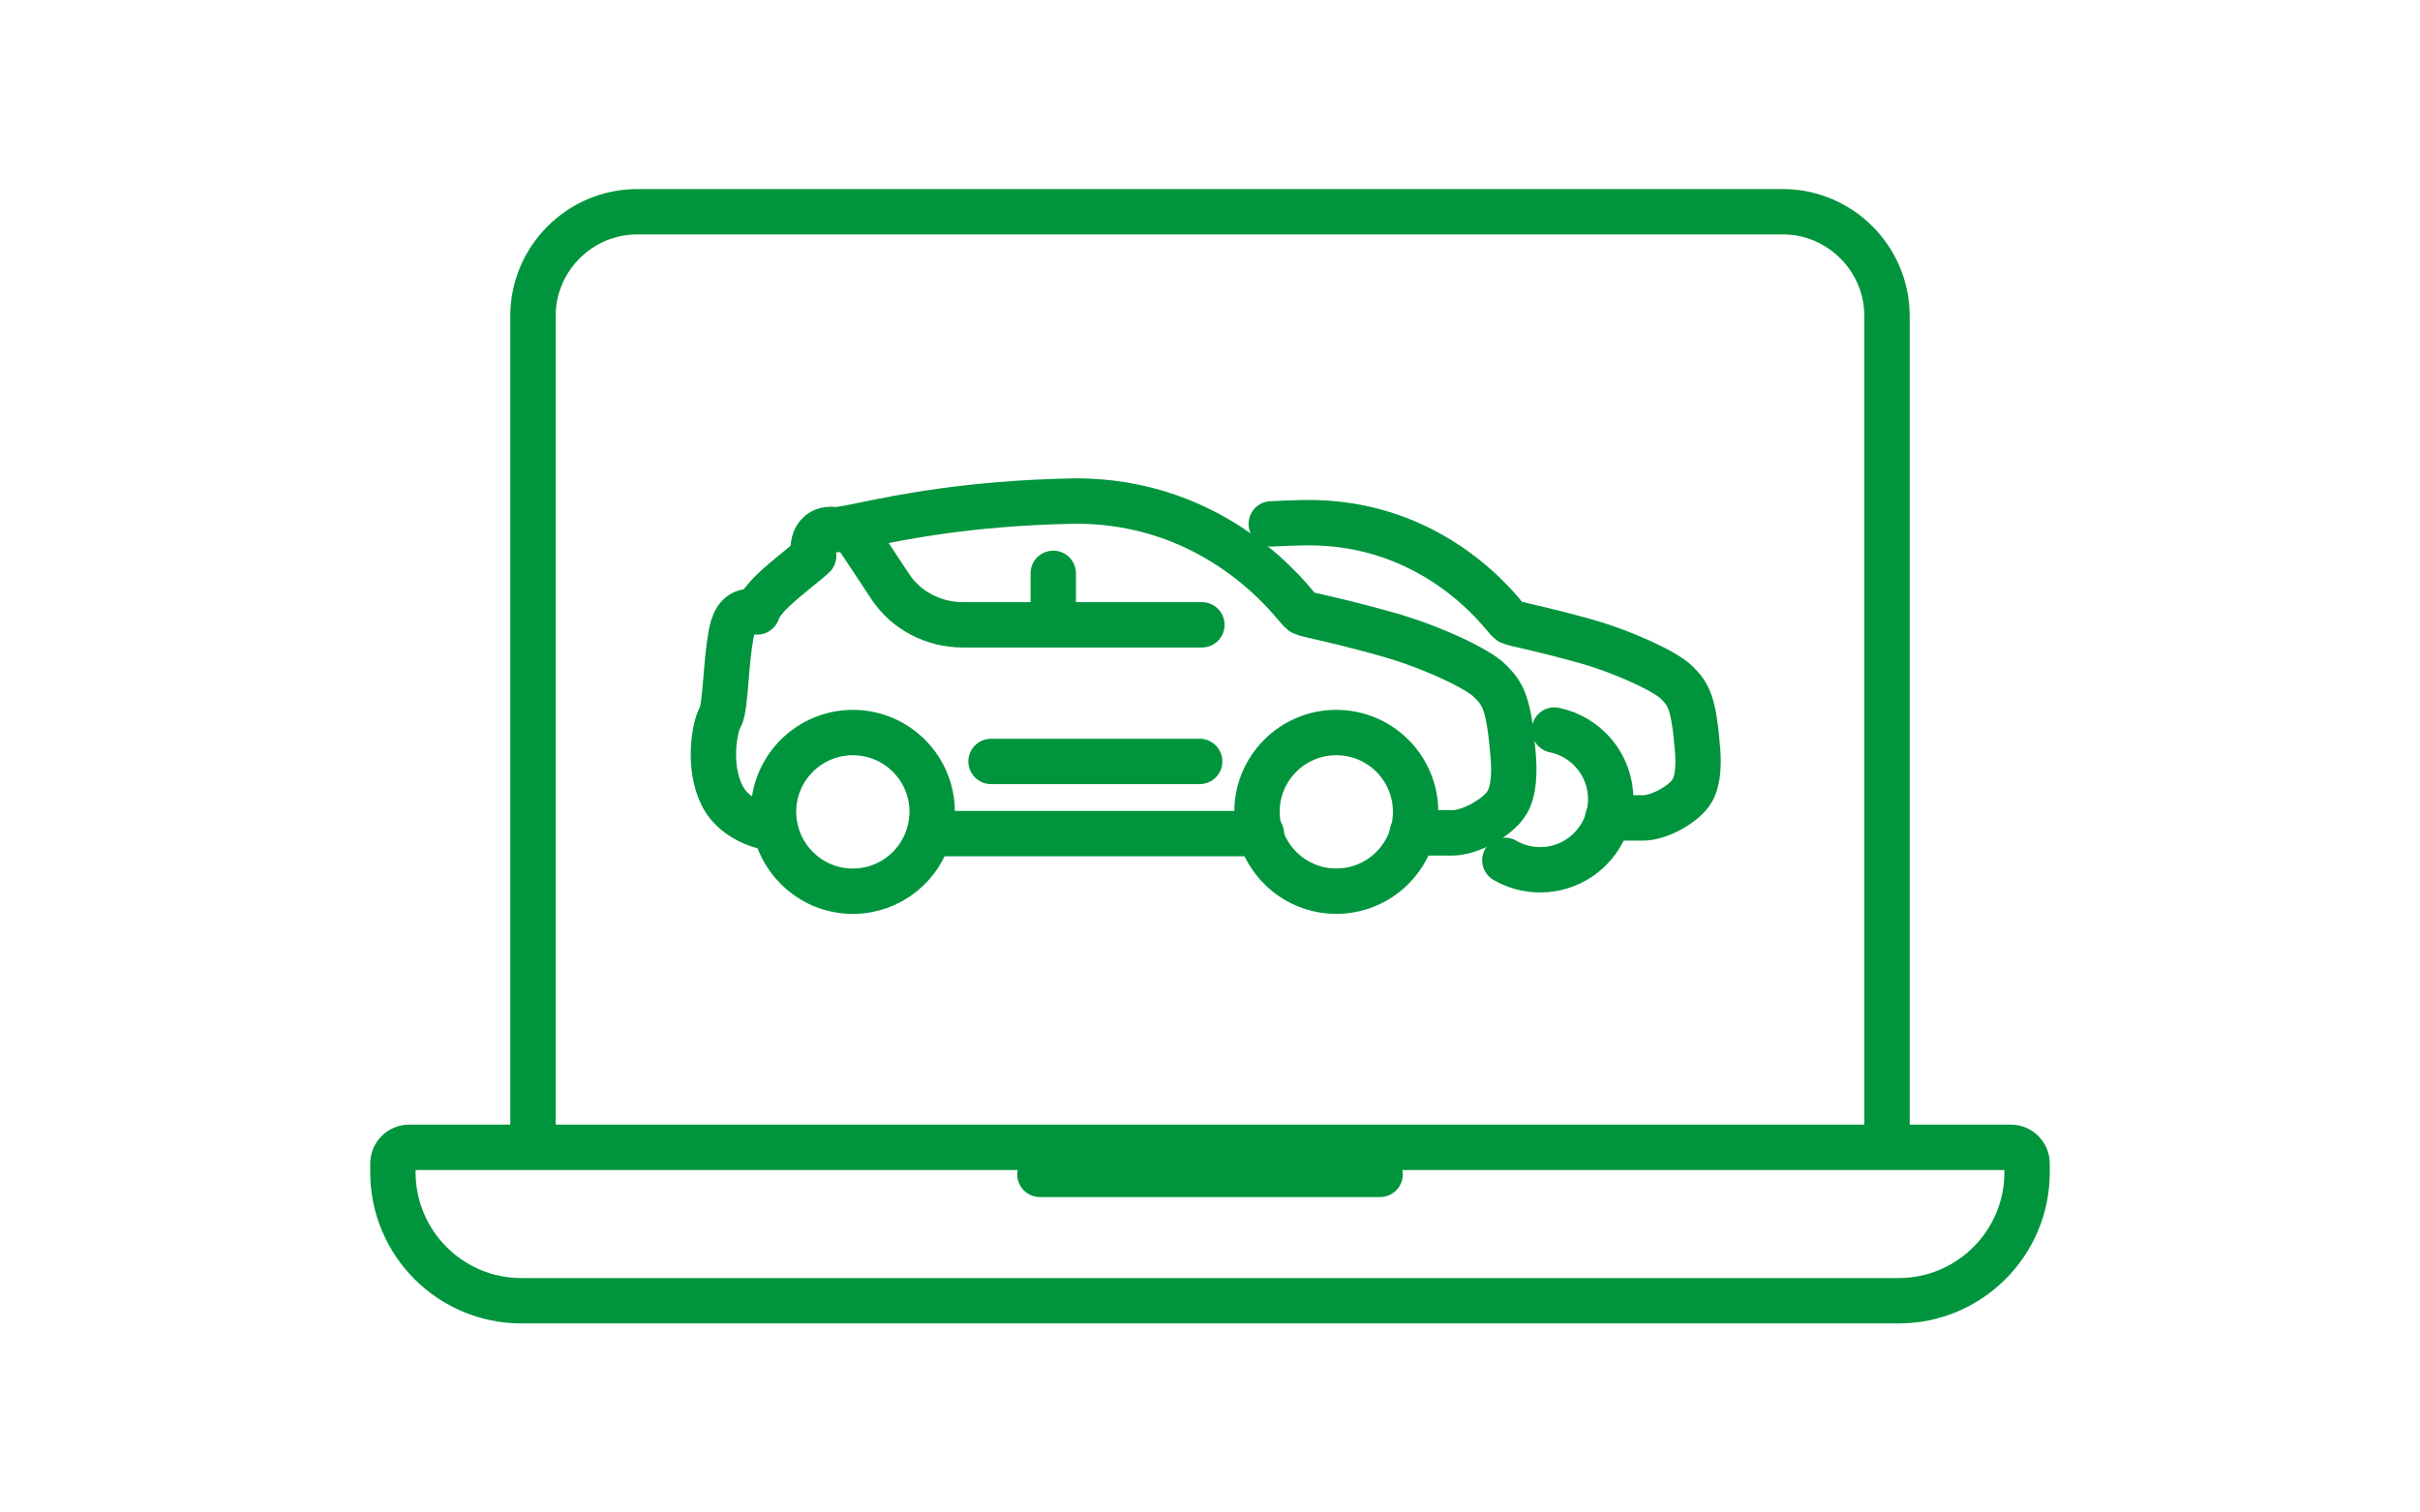
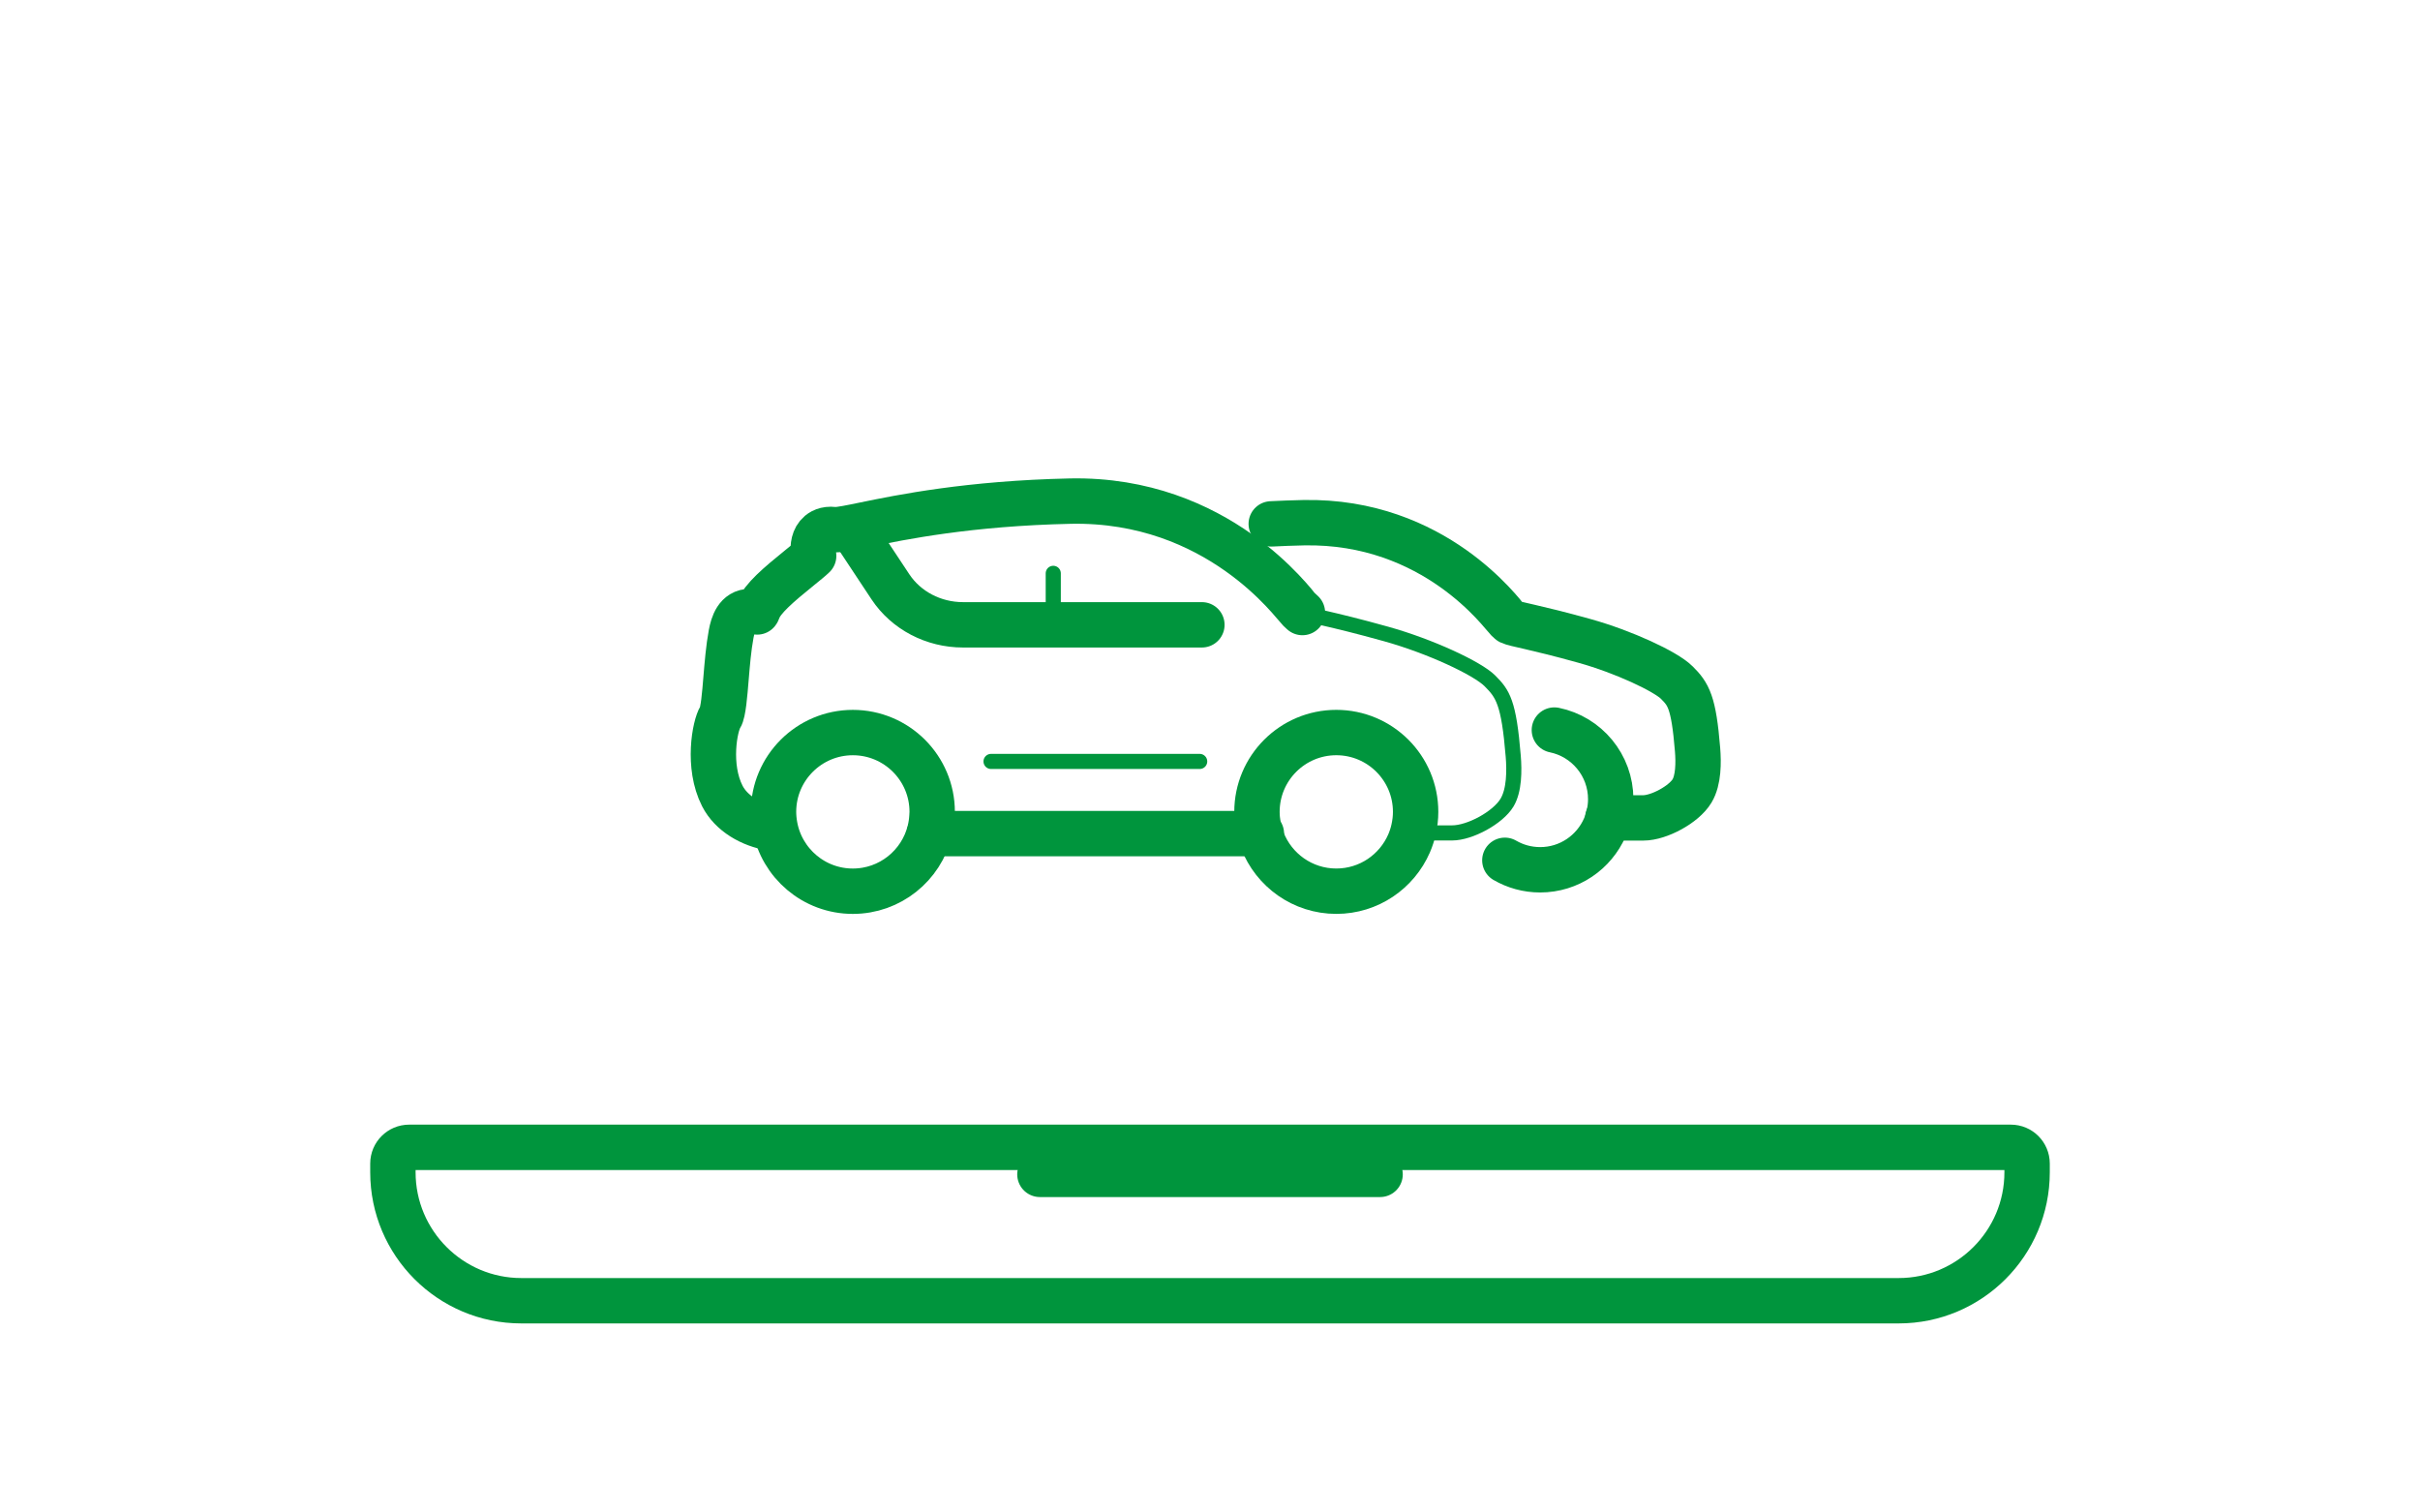
<svg xmlns="http://www.w3.org/2000/svg" id="b" width="160" height="100" viewBox="0 0 160 100">
  <g id="c">
    <rect width="160" height="100" fill="none" stroke-width="0" />
    <path d="M50.997,54.75c-1.355-.224-2.65-.968-3.24-2.123-1.009-1.974-.495-4.647-.133-5.214.196-.307.292-1.508.379-2.566.078-.94.165-2.004.336-2.922.119-.642.379-1.497,1.261-1.497.088,0,.177.009.264.018.054.005.109.013.198.014,0,0,.03-.028.067-.133.259-.742,1.345-1.664,2.738-2.792.343-.277.754-.61.929-.782-.064-.444-.055-.99.255-1.366.144-.175.414-.385.88-.385.068,0,.141.004.303.019.336,0,1.01-.138,1.943-.331,2.405-.494,6.882-1.413,13.595-1.558,9.775-.194,14.794,6.86,15.111,7.157l.227.21c.401.194,1.74.359,5.544,1.42,2.897.808,6.02,2.265,6.849,3.093.86.859,1.255,1.419,1.546,4.99.077.942.076,2.253-.411,3.063-.602,1.002-2.457,2.004-3.626,2.004-.67,0-2.637,0-2.637,0" fill="none" stroke="#00953d" stroke-linecap="round" stroke-miterlimit="10" />
-     <path d="M93.16,55.767c-.808,1.857-2.656,3.156-4.81,3.156-2.231,0-4.132-1.396-4.89-3.359-.06-.157-.114-.317-.159-.481-.044-.157-.08-.317-.11-.479-.053-.301-.086-.61-.086-.926,0-2.897,2.348-5.245,5.245-5.245s5.245,2.348,5.245,5.245c0,.393-.047.775-.129,1.144-.035.16-.077.318-.128.471-.052.162-.111.319-.177.473Z" fill="none" stroke="#00953d" stroke-linecap="round" stroke-miterlimit="10" />
    <path d="M61.474,54.941c-.566,2.285-2.626,3.983-5.087,3.983-2.572,0-4.708-1.854-5.155-4.297-.029-.158-.051-.318-.067-.481-.014-.154-.023-.309-.023-.467v-.012c.006-2.89,2.352-5.233,5.245-5.233,2.896,0,5.245,2.348,5.245,5.245,0,.105-.01.207-.016.312-.009.161-.025.319-.049.476-.024.16-.056.319-.093.474Z" fill="none" stroke="#00953d" stroke-linecap="round" stroke-miterlimit="10" />
    <path d="M56.388,35.048l2.485,3.753c1.036,1.562,2.848,2.51,4.796,2.51h15.795" fill="none" stroke="#00953d" stroke-linecap="round" stroke-miterlimit="10" />
    <line x1="65.523" y1="50.343" x2="79.318" y2="50.343" fill="none" stroke="#00953d" stroke-linecap="round" stroke-miterlimit="10" />
    <line x1="61.443" y1="55.116" x2="83.398" y2="55.116" fill="none" stroke="#00953d" stroke-linecap="round" stroke-miterlimit="10" />
    <line x1="69.637" y1="41.114" x2="69.637" y2="37.907" fill="none" stroke="#00953d" stroke-linecap="round" stroke-miterlimit="10" />
-     <path d="M50.997,54.75c-1.355-.224-2.65-.968-3.24-2.123-1.009-1.974-.495-4.647-.133-5.214.196-.307.292-1.508.379-2.566.078-.94.165-2.004.336-2.922.119-.642.379-1.497,1.261-1.497.088,0,.177.009.264.018.054.005.109.013.198.014,0,0,.03-.028.067-.133.259-.742,1.345-1.664,2.738-2.792.343-.277.754-.61.929-.782-.064-.444-.055-.99.255-1.366.144-.175.414-.385.88-.385.068,0,.141.004.303.019.336,0,1.01-.138,1.943-.331,2.405-.494,6.882-1.413,13.595-1.558,9.775-.194,14.794,6.86,15.111,7.157l.227.21c.401.194,1.74.359,5.544,1.42,2.897.808,6.02,2.265,6.849,3.093.86.859,1.255,1.419,1.546,4.99.077.942.076,2.253-.411,3.063-.602,1.002-2.457,2.004-3.626,2.004-.67,0-2.637,0-2.637,0" fill="none" stroke="#00953d" stroke-linecap="round" stroke-linejoin="round" stroke-width="3" />
+     <path d="M50.997,54.75c-1.355-.224-2.65-.968-3.24-2.123-1.009-1.974-.495-4.647-.133-5.214.196-.307.292-1.508.379-2.566.078-.94.165-2.004.336-2.922.119-.642.379-1.497,1.261-1.497.088,0,.177.009.264.018.054.005.109.013.198.014,0,0,.03-.028.067-.133.259-.742,1.345-1.664,2.738-2.792.343-.277.754-.61.929-.782-.064-.444-.055-.99.255-1.366.144-.175.414-.385.88-.385.068,0,.141.004.303.019.336,0,1.01-.138,1.943-.331,2.405-.494,6.882-1.413,13.595-1.558,9.775-.194,14.794,6.86,15.111,7.157l.227.21" fill="none" stroke="#00953d" stroke-linecap="round" stroke-linejoin="round" stroke-width="3" />
    <path d="M93.16,55.767c-.808,1.857-2.656,3.156-4.81,3.156-2.231,0-4.132-1.396-4.89-3.359-.06-.157-.114-.317-.159-.481-.044-.157-.08-.317-.11-.479-.053-.301-.086-.61-.086-.926,0-2.897,2.348-5.245,5.245-5.245s5.245,2.348,5.245,5.245c0,.393-.047.775-.129,1.144-.035.16-.077.318-.128.471-.052.162-.111.319-.177.473Z" fill="none" stroke="#00953d" stroke-linecap="round" stroke-linejoin="round" stroke-width="3" />
    <path d="M61.474,54.941c-.566,2.285-2.626,3.983-5.087,3.983-2.572,0-4.708-1.854-5.155-4.297-.029-.158-.051-.318-.067-.481-.014-.154-.023-.309-.023-.467v-.012c.006-2.89,2.352-5.233,5.245-5.233,2.896,0,5.245,2.348,5.245,5.245,0,.105-.01.207-.016.312-.009.161-.025.319-.049.476-.024.16-.056.319-.093.474Z" fill="none" stroke="#00953d" stroke-linecap="round" stroke-linejoin="round" stroke-width="3" />
    <path d="M56.388,35.048l2.485,3.753c1.036,1.562,2.848,2.51,4.796,2.51h15.795" fill="none" stroke="#00953d" stroke-linecap="round" stroke-linejoin="round" stroke-width="3" />
-     <line x1="65.523" y1="50.343" x2="79.318" y2="50.343" fill="none" stroke="#00953d" stroke-linecap="round" stroke-linejoin="round" stroke-width="3" />
    <line x1="61.443" y1="55.116" x2="83.398" y2="55.116" fill="none" stroke="#00953d" stroke-linecap="round" stroke-linejoin="round" stroke-width="3" />
-     <line x1="69.637" y1="41.114" x2="69.637" y2="37.907" fill="none" stroke="#00953d" stroke-linecap="round" stroke-linejoin="round" stroke-width="3" />
    <path d="M84.049,34.637c.683-.035,1.396-.062,2.141-.078,8.696-.172,13.162,6.103,13.444,6.368l.202.187c.357.173,1.548.32,4.932,1.263,2.578.719,5.356,2.015,6.093,2.752.765.764,1.117,1.262,1.375,4.44.068.838.068,2.004-.365,2.725-.535.891-2.186,1.783-3.225,1.783-.596,0-2.346,0-2.346,0" fill="none" stroke="#00953d" stroke-linecap="round" stroke-miterlimit="10" />
    <path d="M102.768,48.269c2.127.435,3.726,2.316,3.726,4.572,0,.35-.041.69-.115,1.018-.031.143-.068.283-.113.419-.046.144-.099.283-.158.421-.719,1.652-2.363,2.808-4.279,2.808-.852,0-1.649-.229-2.335-.627" fill="none" stroke="#00953d" stroke-linecap="round" stroke-miterlimit="10" />
    <path d="M84.049,34.637c.683-.035,1.396-.062,2.141-.078,8.696-.172,13.162,6.103,13.444,6.368l.202.187c.357.173,1.548.32,4.932,1.263,2.578.719,5.356,2.015,6.093,2.752.765.764,1.117,1.262,1.375,4.44.068.838.068,2.004-.365,2.725-.535.891-2.186,1.783-3.225,1.783-.596,0-2.346,0-2.346,0" fill="none" stroke="#00953d" stroke-linecap="round" stroke-linejoin="round" stroke-width="3" />
    <path d="M102.768,48.269c2.127.435,3.726,2.316,3.726,4.572,0,.35-.041.69-.115,1.018-.031.143-.068.283-.113.419-.046.144-.099.283-.158.421-.719,1.652-2.363,2.808-4.279,2.808-.852,0-1.649-.229-2.335-.627" fill="none" stroke="#00953d" stroke-linecap="round" stroke-linejoin="round" stroke-width="3" />
-     <path d="M35.238,75.741V20.889c0-3.789,3.1-6.889,6.889-6.889h75.745c3.789,0,6.889,3.1,6.889,6.889v54.851" fill="none" stroke="#00953d" stroke-linecap="round" stroke-linejoin="round" stroke-width="3" />
    <path d="M27.051,75.857h105.898c.593,0,1.074.481,1.074,1.074v.575c0,4.688-3.806,8.494-8.494,8.494H34.471c-4.688,0-8.494-3.806-8.494-8.494v-.575c0-.593.481-1.074,1.074-1.074Z" fill="none" stroke="#00953d" stroke-linecap="round" stroke-linejoin="round" stroke-width="3" />
    <line x1="91.246" y1="77.645" x2="68.754" y2="77.645" fill="none" stroke="#00953d" stroke-linecap="round" stroke-linejoin="round" stroke-width="3" />
  </g>
</svg>